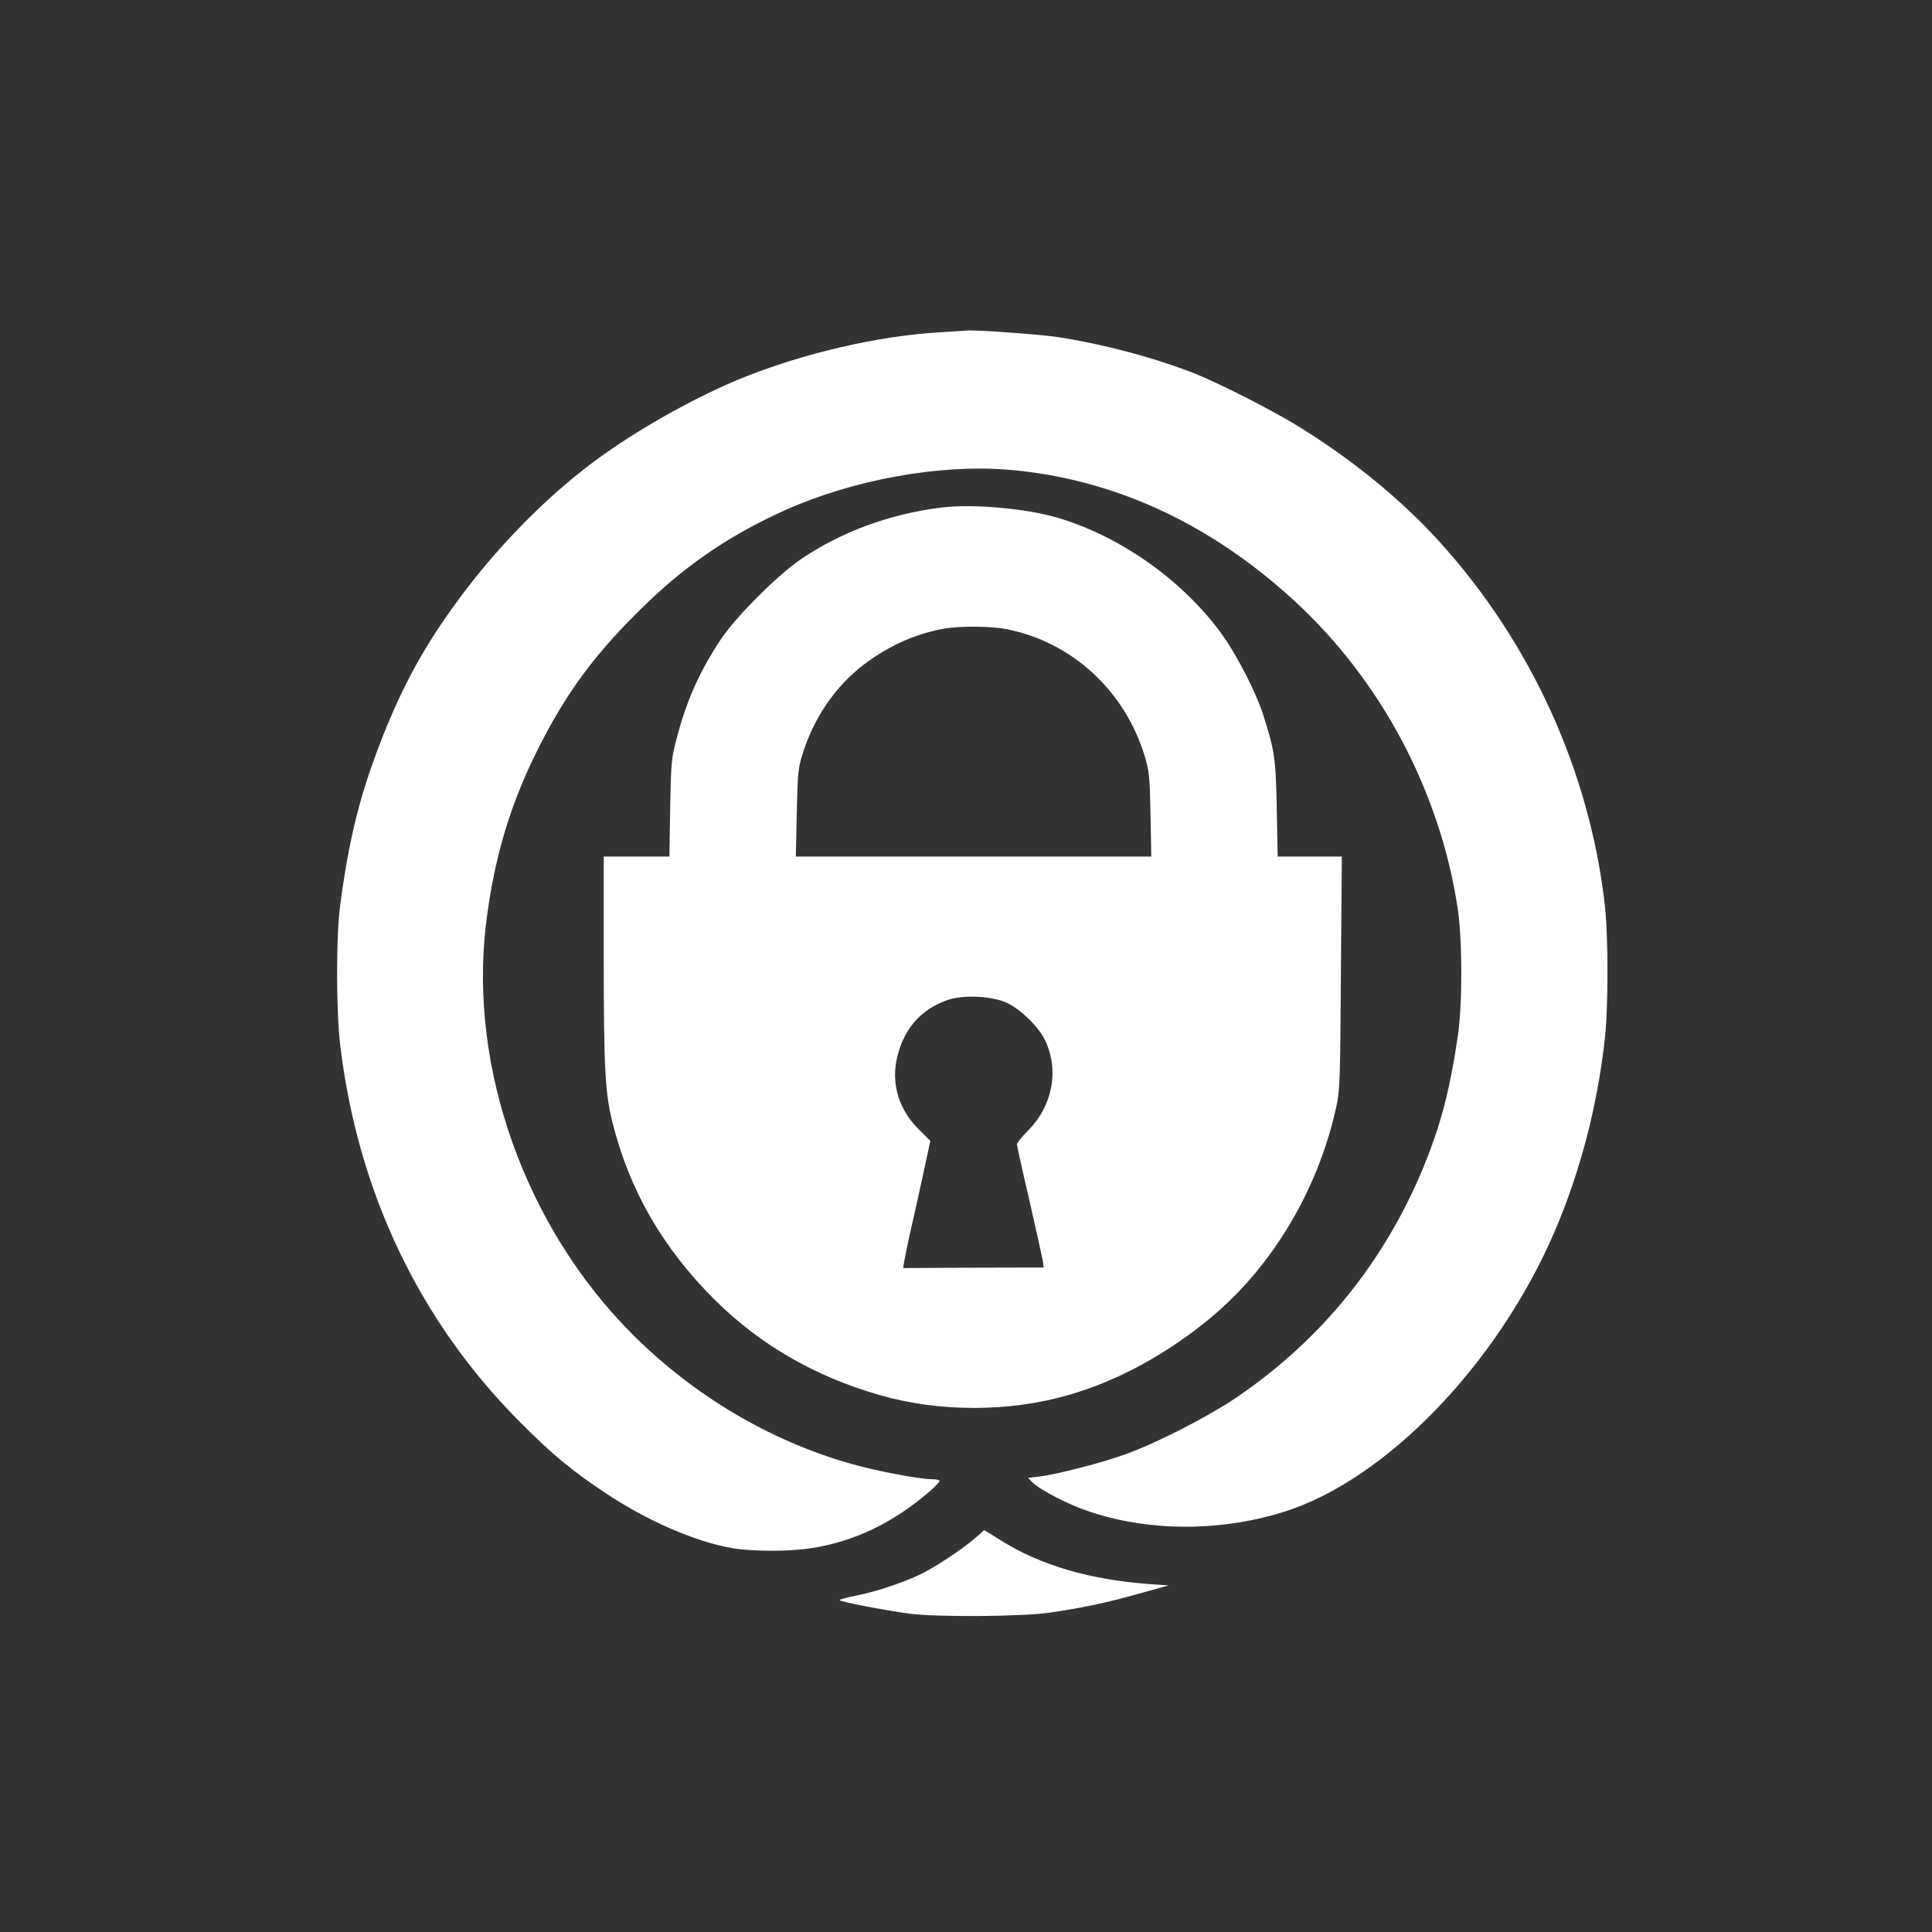
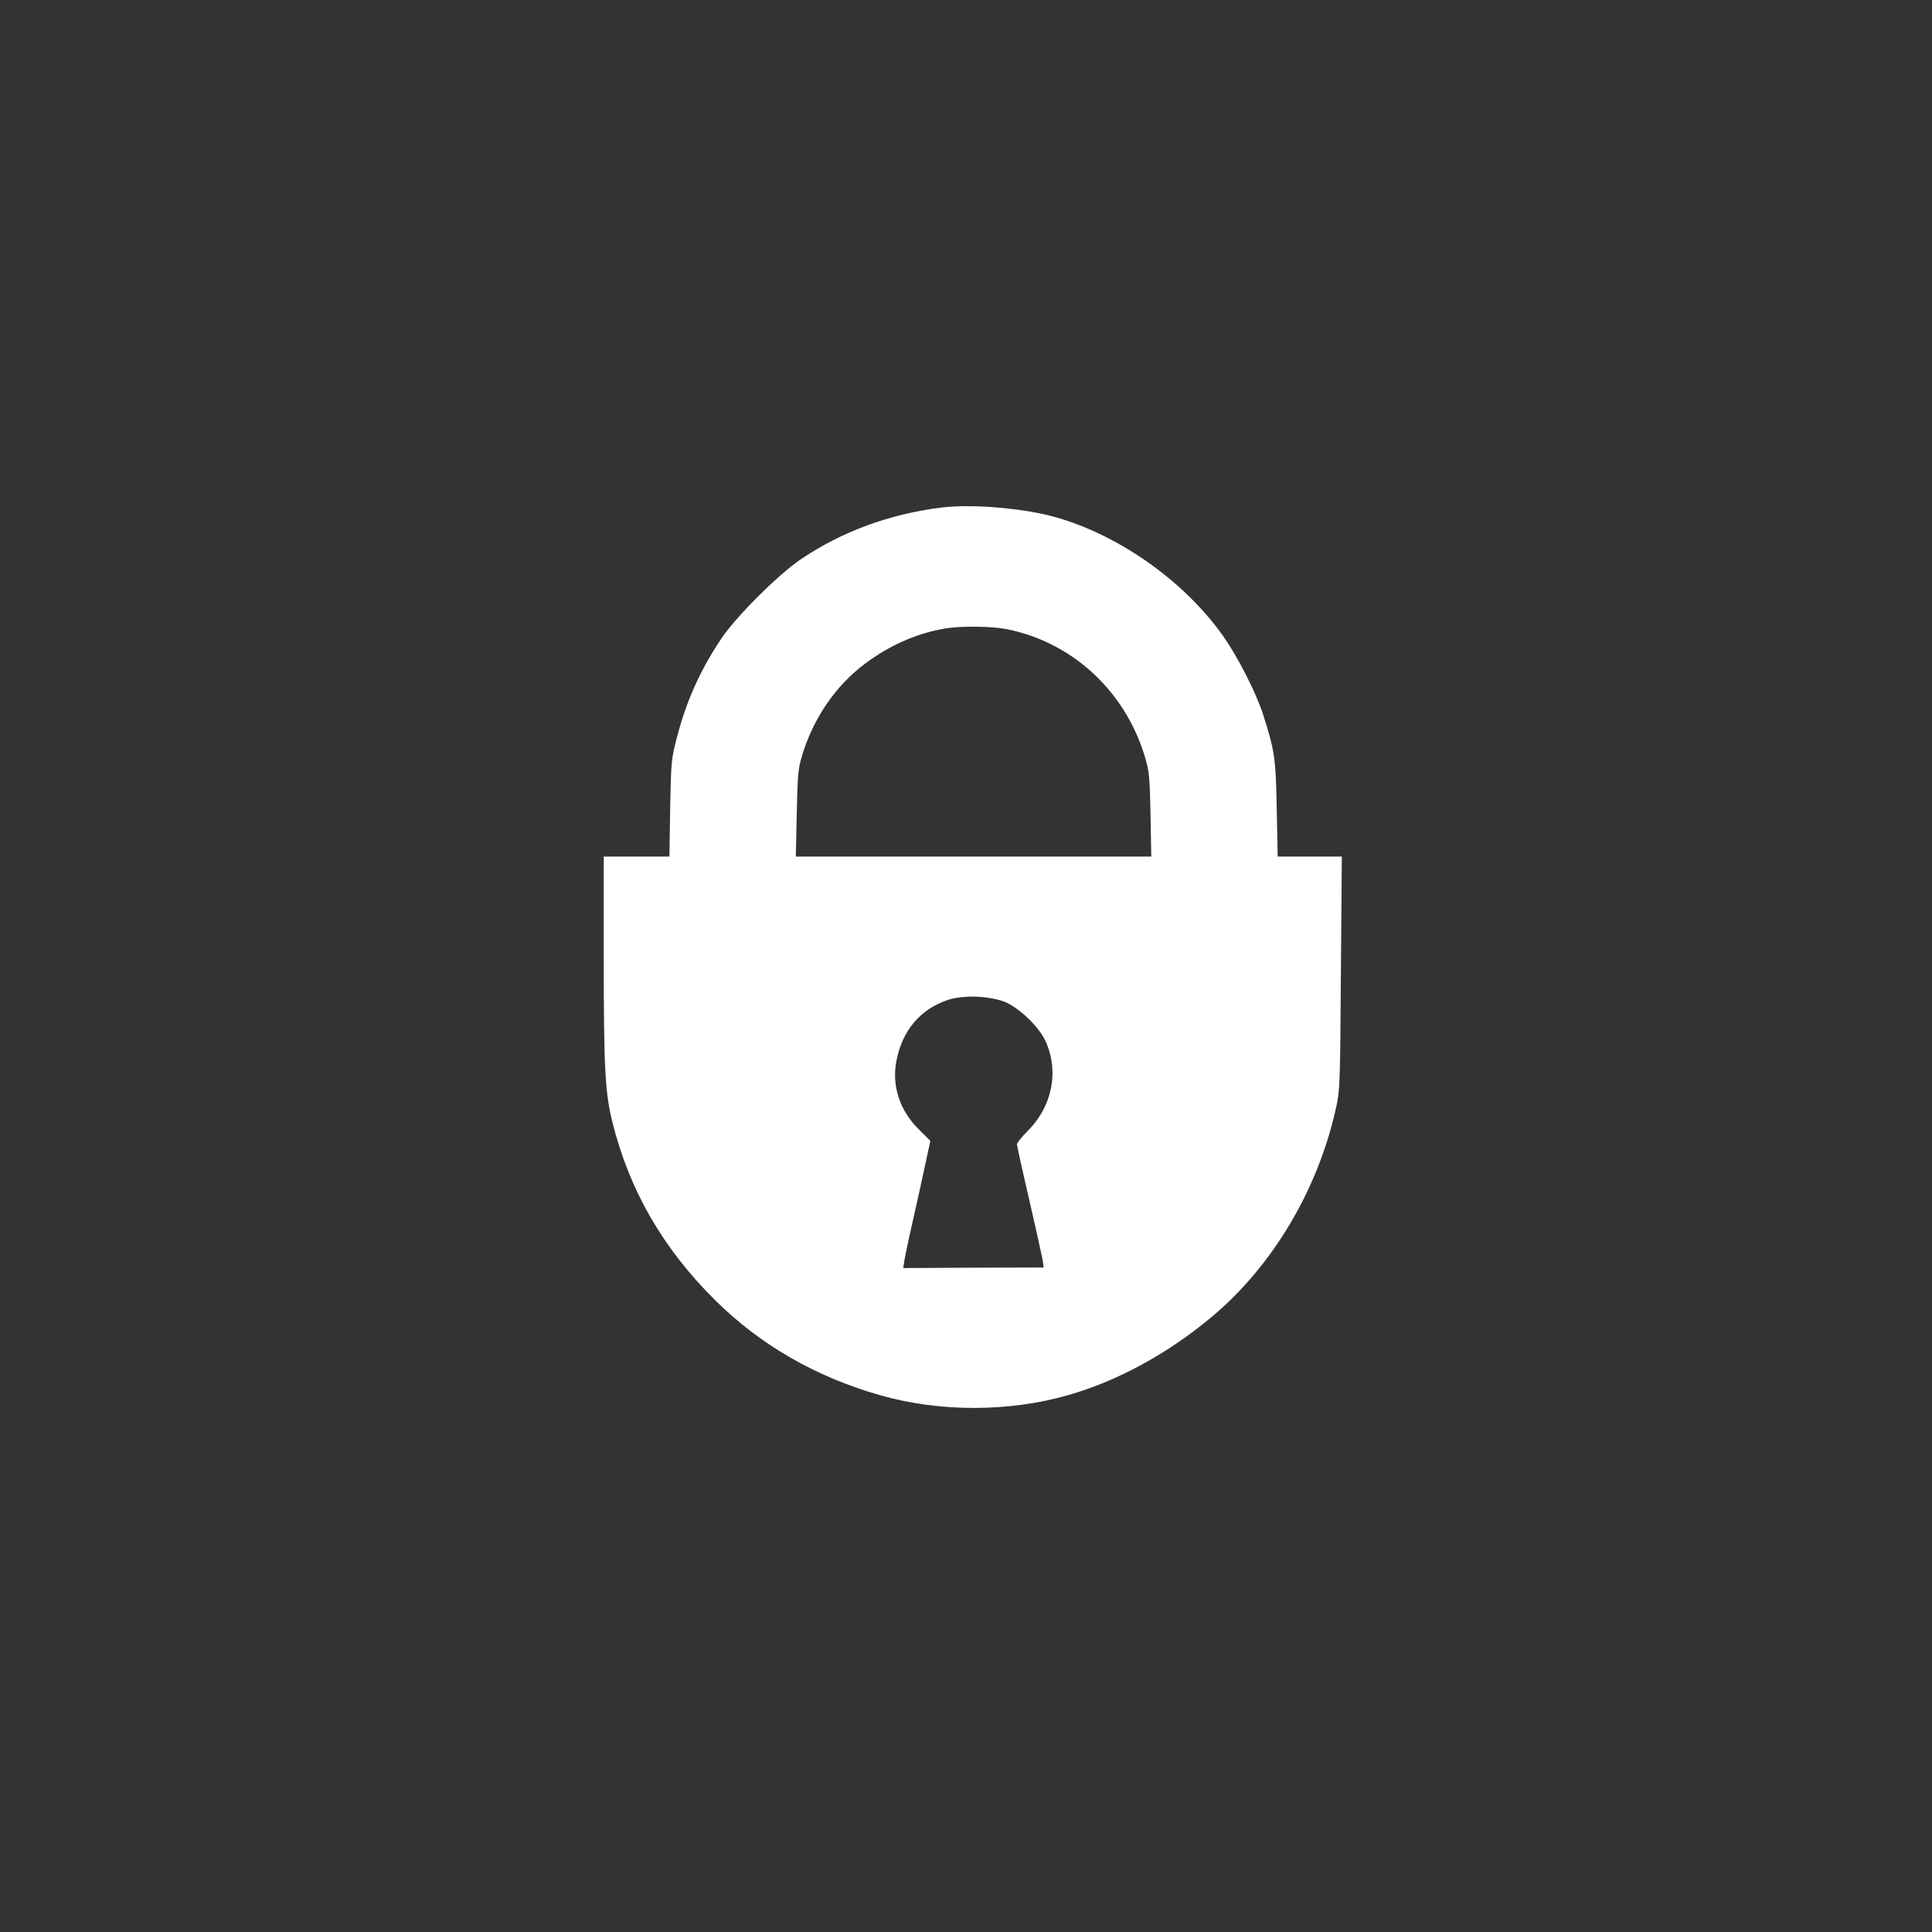
<svg xmlns="http://www.w3.org/2000/svg" version="1.0" width="1024pt" height="1024pt" viewBox="0 0 1024 1024" preserveAspectRatio="xMidYMid meet">
  <rect x="0" y="0" width="1024" height="1024" fill="#333333" stroke="none" />
  <g transform="translate(0,1024) scale(0.1,-0.1)" fill="#ffffff" stroke="none">
-     <path d="M4985 8479 c-332 -19 -731 -112 -1060 -246 -229 -94 -506 -247 -724 -401 -288 -204 -578 -498 -805 -817 -157 -219 -262 -414 -365 -672 -120 -304 -178 -530 -227 -893 -23 -166 -23 -570 0 -756 94 -775 420 -1457 951 -1990 177 -178 270 -254 455 -378 219 -146 474 -257 668 -291 108 -19 311 -19 427 0 228 37 429 134 622 300 29 25 53 50 53 56 0 5 -20 9 -44 9 -62 0 -290 43 -420 80 -433 122 -837 361 -1164 688 -565 565 -866 1405 -777 2167 40 337 122 622 264 910 159 323 319 539 598 806 216 207 450 363 731 488 355 158 807 240 1167 212 556 -44 1074 -280 1527 -697 458 -421 771 -1011 864 -1629 25 -167 26 -503 1 -675 -43 -290 -91 -474 -184 -700 -208 -502 -543 -914 -991 -1218 -153 -103 -416 -238 -587 -300 -121 -44 -367 -108 -458 -118 l-58 -7 21 -22 c31 -33 154 -100 255 -139 323 -123 723 -131 1080 -19 540 169 1133 783 1435 1486 134 313 224 655 265 1012 20 171 20 558 0 726 -82 704 -390 1380 -872 1914 -207 229 -476 448 -769 626 -133 80 -384 208 -514 262 -211 86 -505 165 -755 202 -91 13 -435 38 -470 33 -5 0 -68 -4 -140 -9z" />
    <path d="M4990 7550 c-274 -34 -530 -128 -745 -274 -120 -81 -342 -302 -422 -421 -110 -164 -184 -327 -234 -519 -31 -117 -32 -129 -37 -378 l-4 -258 -174 0 -174 0 0 -537 c0 -585 7 -715 46 -871 89 -359 267 -668 543 -942 241 -239 533 -407 876 -505 315 -90 682 -90 998 1 260 74 529 221 759 414 322 269 563 673 659 1107 21 94 22 126 26 716 l5 617 -170 0 -170 0 -5 253 c-5 269 -11 308 -73 502 -38 117 -135 306 -212 415 -203 286 -540 527 -877 626 -171 50 -449 74 -615 54z m342 -644 c347 -67 629 -325 735 -673 24 -81 27 -105 31 -310 l4 -223 -942 0 -942 0 5 228 c4 194 7 238 26 300 59 201 177 375 334 493 130 98 277 163 427 188 86 14 241 12 322 -3z m-7 -1976 c72 -28 179 -129 214 -203 76 -159 40 -349 -91 -480 -32 -32 -58 -65 -58 -72 0 -7 29 -139 65 -293 35 -153 67 -297 71 -319 l6 -41 -372 -1 -373 -2 7 43 c4 24 22 111 41 193 19 83 48 215 65 294 l31 144 -60 60 c-101 99 -144 228 -121 358 30 165 126 280 276 330 81 26 215 21 299 -11z" />
-     <path d="M5171 2090 c-62 -56 -227 -165 -302 -199 -102 -46 -227 -87 -326 -107 -51 -10 -93 -21 -93 -25 0 -8 228 -52 365 -71 142 -20 602 -17 750 5 180 26 303 53 474 101 l155 43 -100 7 c-317 23 -578 99 -790 232 -47 30 -87 54 -88 54 0 -1 -21 -19 -45 -40z" />
  </g>
</svg>